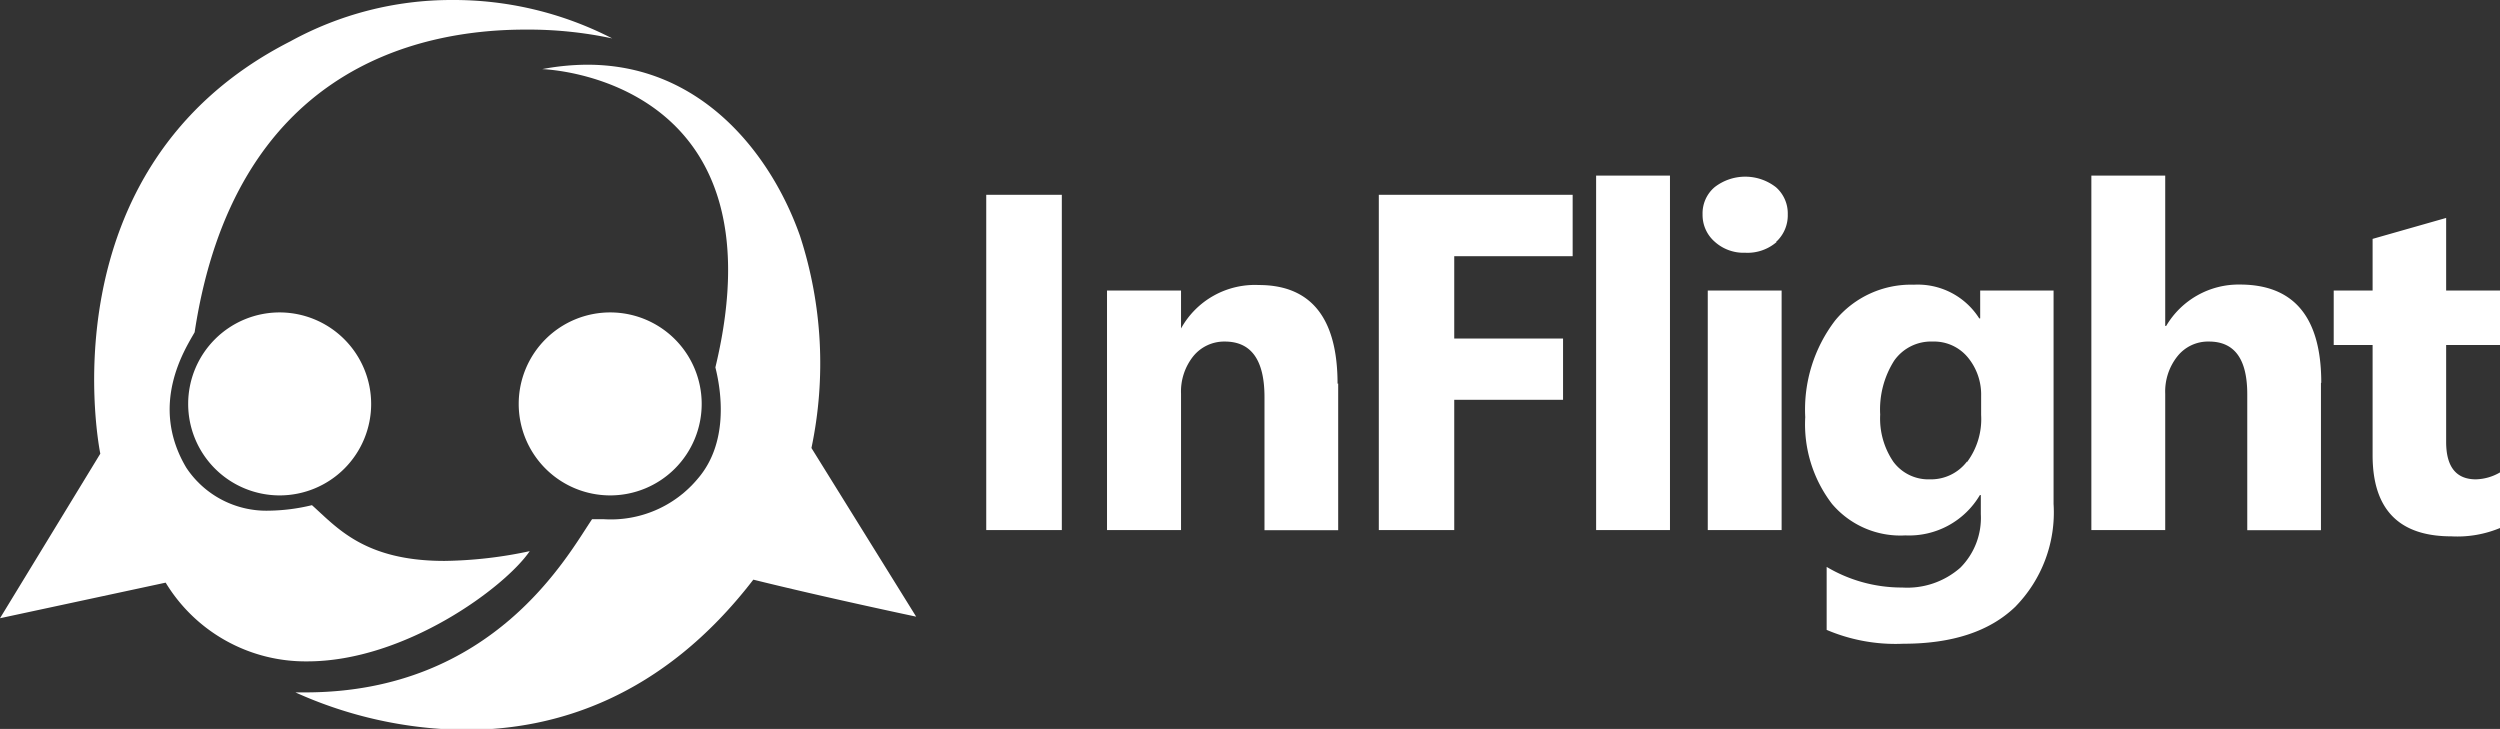
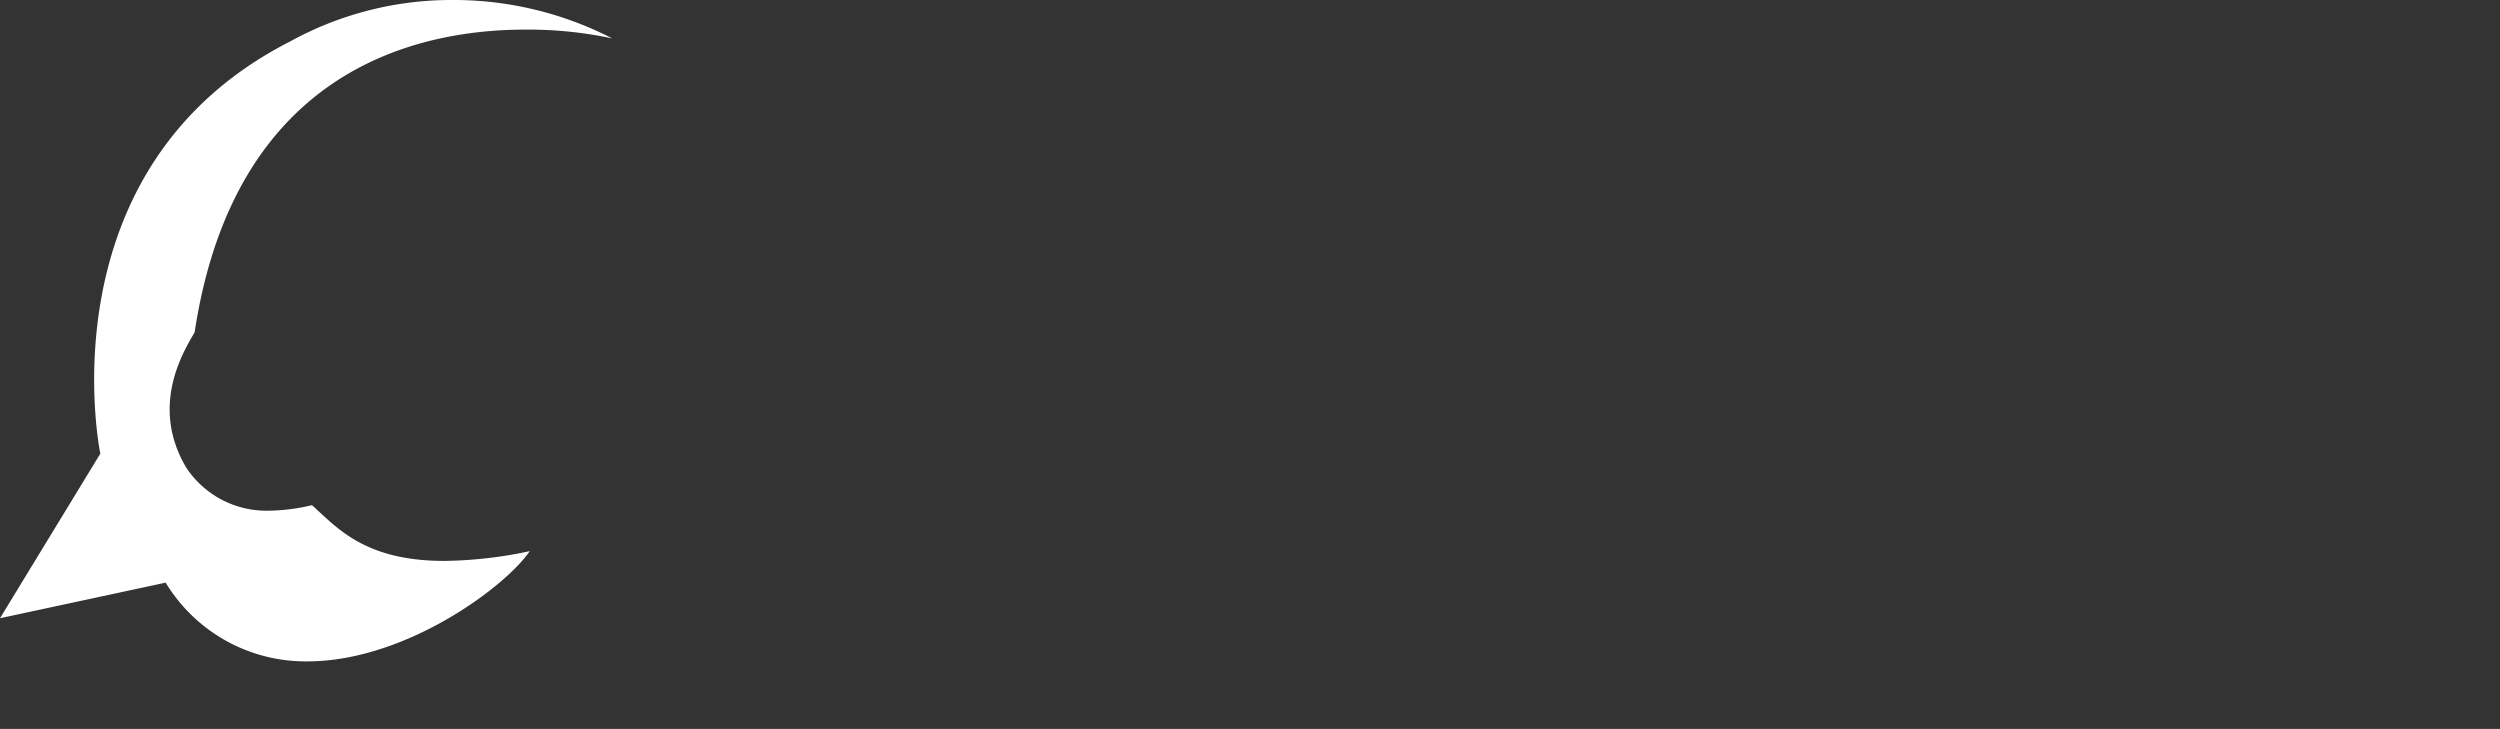
<svg xmlns="http://www.w3.org/2000/svg" viewBox="0 0 158.76 46.29">
  <rect x="0" y="0" width="158.76" height="46.29" fill="#333333" stroke="none" />
  <defs>
    <style>.a,.b{fill:#fff;}.b{fill-rule:evenodd;}</style>
  </defs>
  <title>inflight-logo</title>
-   <path class="a" d="M67.43,12.37h-4.8V33.66h4.8V12.37Zm17.51,12c0-4.18-1.69-6.27-5-6.27A5.36,5.36,0,0,0,75,20.86H75V18.45h-4.7V33.66H75V25a3.59,3.59,0,0,1,.78-2.38,2.53,2.53,0,0,1,2-.93c1.68,0,2.52,1.17,2.52,3.53v8.45h4.68V24.35Zm14.93-12H87.56V33.66h4.79V25.39h6.91V21.5H92.35V16.27h7.52v-3.9Zm6.18-1.22h-4.69V33.66h4.69V11.15Zm6.73,4.22a2.28,2.28,0,0,0,.75-1.76,2.21,2.21,0,0,0-.75-1.72,3.17,3.17,0,0,0-3.9,0,2.18,2.18,0,0,0-.76,1.72,2.25,2.25,0,0,0,.76,1.73,2.73,2.73,0,0,0,1.94.71,2.82,2.82,0,0,0,2-.68Zm.36,3.08h-4.69V33.66h4.69V18.45Zm17.3,0h-4.69v1.77h-.06a4.62,4.62,0,0,0-4.15-2.14,6.23,6.23,0,0,0-5,2.27,9.31,9.31,0,0,0-1.9,6.14A8.31,8.31,0,0,0,116.34,32,5.69,5.69,0,0,0,121,34a5.22,5.22,0,0,0,4.73-2.56h.06v1.21a4.48,4.48,0,0,1-1.3,3.4,5.1,5.1,0,0,1-3.69,1.26A9.32,9.32,0,0,1,116,36v4a11.16,11.16,0,0,0,4.87.88q4.65,0,7.09-2.33a8.55,8.55,0,0,0,2.45-6.55V18.45Zm-5.53,10.86a2.87,2.87,0,0,1-2.35,1.13,2.77,2.77,0,0,1-2.32-1.11,4.87,4.87,0,0,1-.84-3,5.78,5.78,0,0,1,.89-3.43,2.86,2.86,0,0,1,2.45-1.21,2.78,2.78,0,0,1,2.22,1,3.7,3.7,0,0,1,.85,2.46v1.2a4.57,4.57,0,0,1-.9,3Zm22.5-5c0-4.16-1.73-6.24-5.17-6.24a5.34,5.34,0,0,0-4.68,2.63h-.06V11.15h-4.69V33.66h4.69V25a3.59,3.59,0,0,1,.78-2.38,2.48,2.48,0,0,1,2-.93c1.62,0,2.43,1.11,2.43,3.34v8.64h4.68V24.32ZM158.76,30a3.2,3.2,0,0,1-1.53.44c-1.26,0-1.89-.8-1.89-2.38V21.91h3.42V18.45h-3.42V13.84l-4.67,1.33v3.28H148.2v3.46h2.47v7q0,5.15,5,5.15a7.06,7.06,0,0,0,3.14-.55V30Z" />
-   <path class="b" d="M38.75,19.84a5.81,5.81,0,1,0,5.81,5.81,5.81,5.81,0,0,0-5.81-5.81" />
-   <path class="b" d="M37.31,4.11a15.57,15.57,0,0,0-2.88.28s15.46.41,11,18.94c.41,1.64.82,4.82-1.12,7.07a7.18,7.18,0,0,1-6,2.57H37.6c-1.51,2.21-6.19,11-18.22,11h-.62a26.78,26.78,0,0,0,10.83,2.38c5.62,0,12.45-2,18.25-9.54,4.51,1.12,10.34,2.35,10.34,2.35L51.53,28.45A26.12,26.12,0,0,0,50.81,15C49,9.84,44.58,4.11,37.31,4.11" />
-   <path class="b" d="M17.77,19.84a5.81,5.81,0,1,0,5.8,5.81,5.82,5.82,0,0,0-5.8-5.81" />
  <path class="b" d="M28.69,0A21.25,21.25,0,0,0,18.43,2.63C2.61,10.69,6.37,28.81,6.37,28.81L0,39.26,10.52,37a10.39,10.39,0,0,0,9,5c6.2,0,12.56-4.71,14.12-7a27.2,27.2,0,0,1-5.42.62c-5.07,0-6.81-2.11-8.41-3.54a12.21,12.21,0,0,1-2.73.35,6.1,6.1,0,0,1-5.25-2.73c-2.38-4-.08-7.52.53-8.6,2.52-16.59,14-19.22,21-19.22a25.51,25.51,0,0,1,5.52.56A22,22,0,0,0,28.69,0" />
</svg>